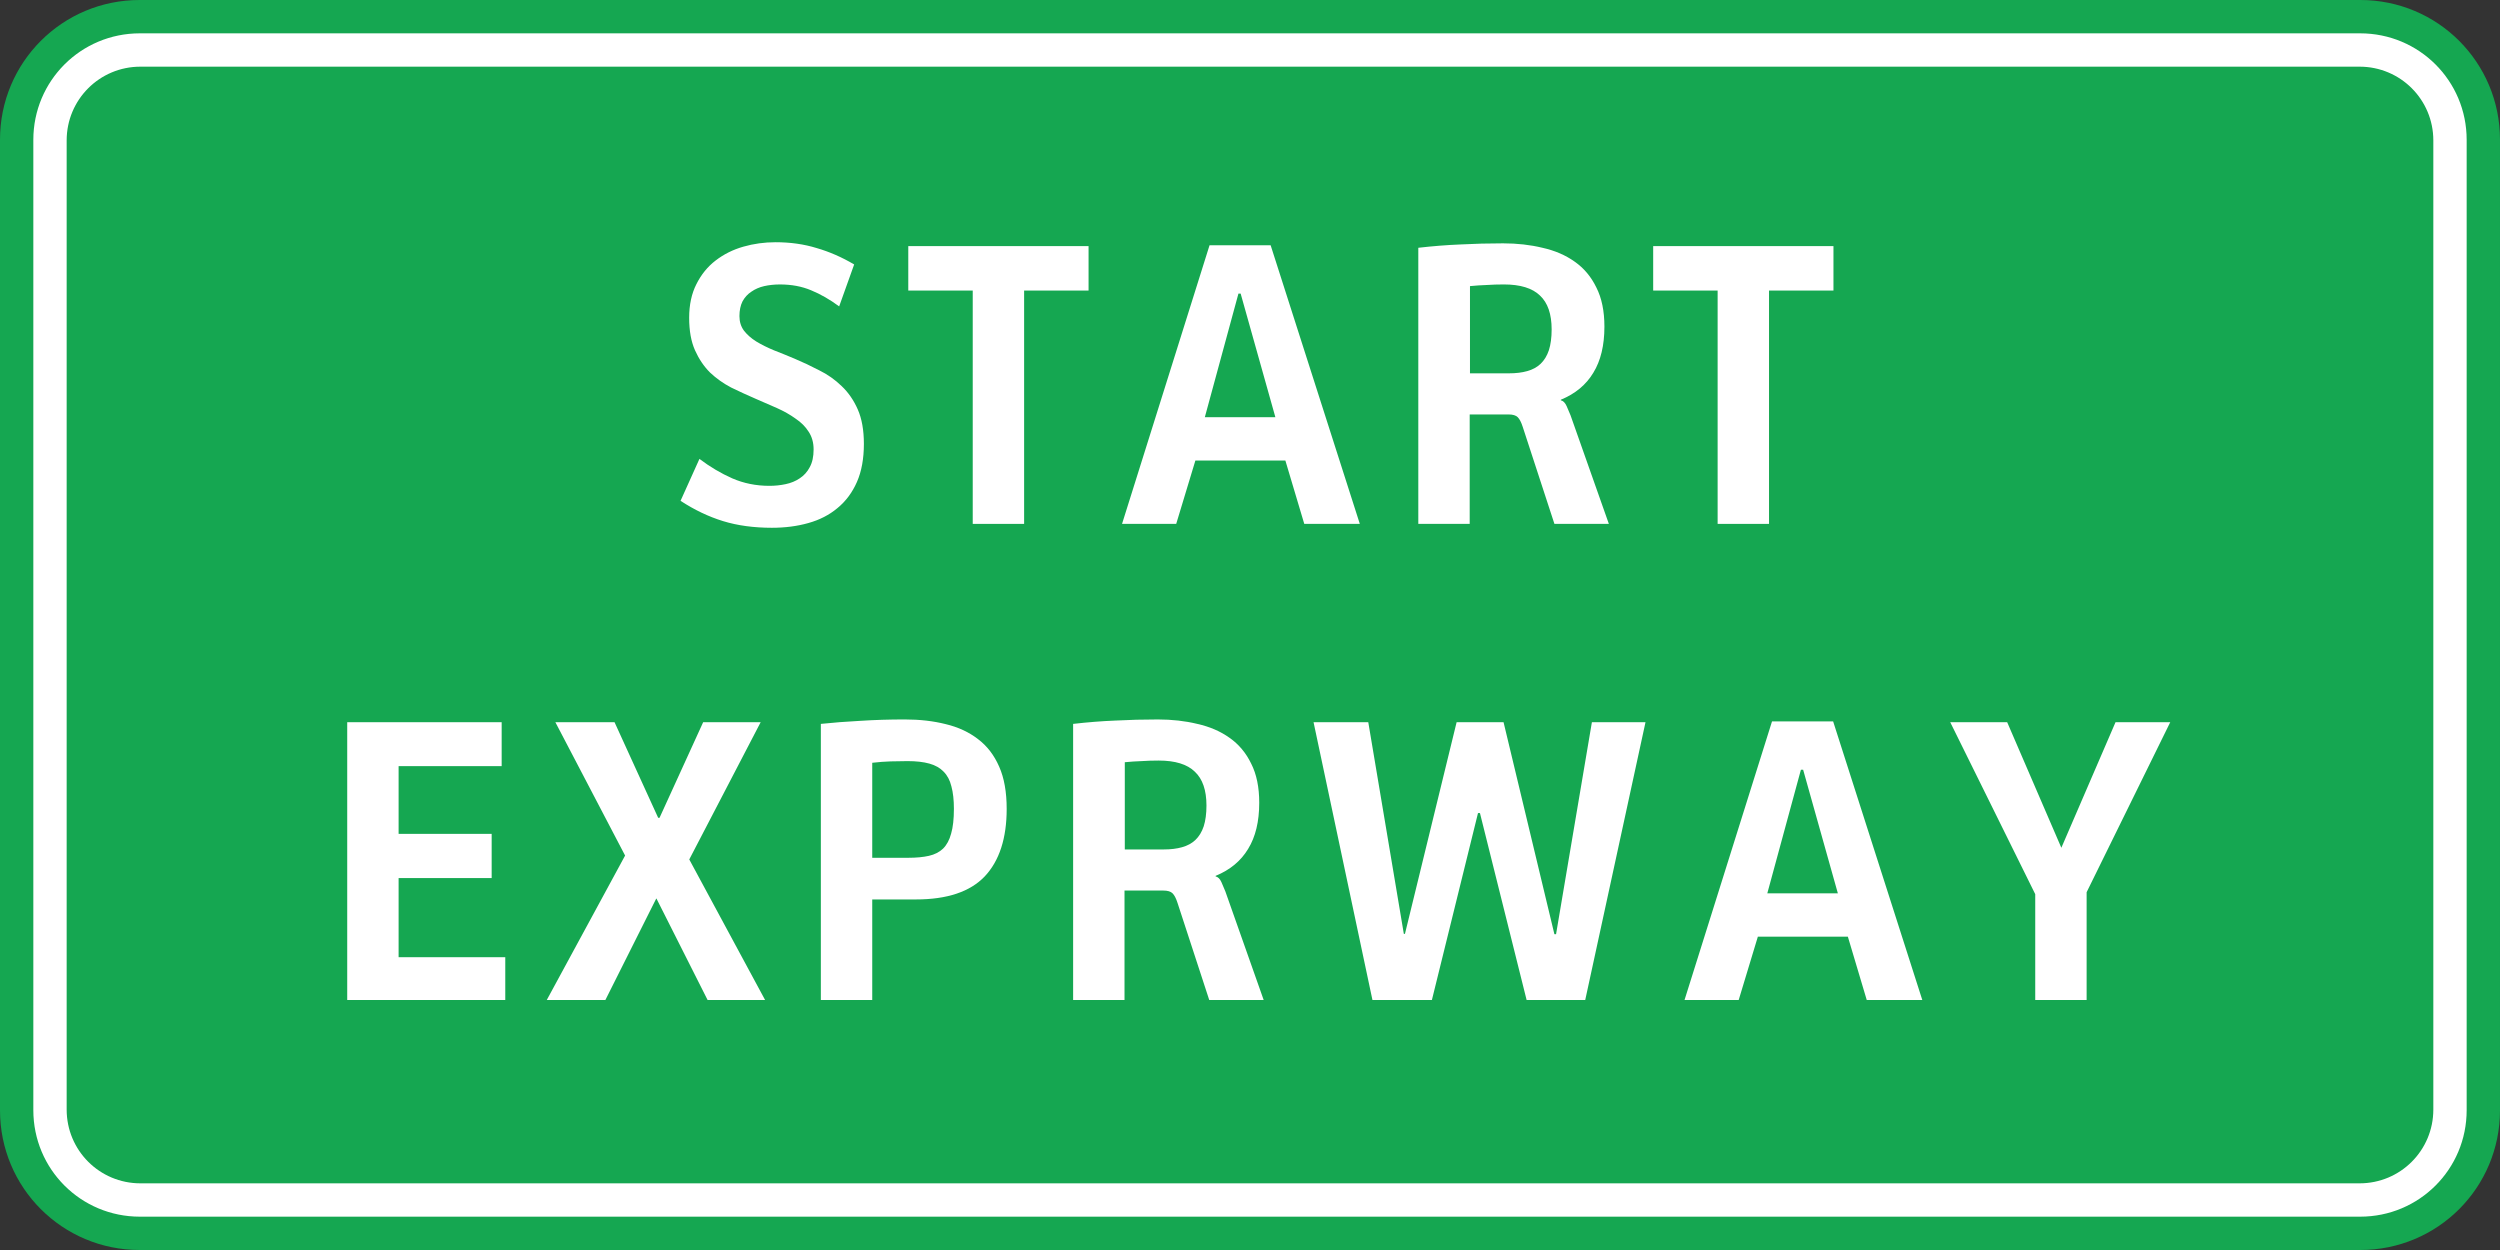
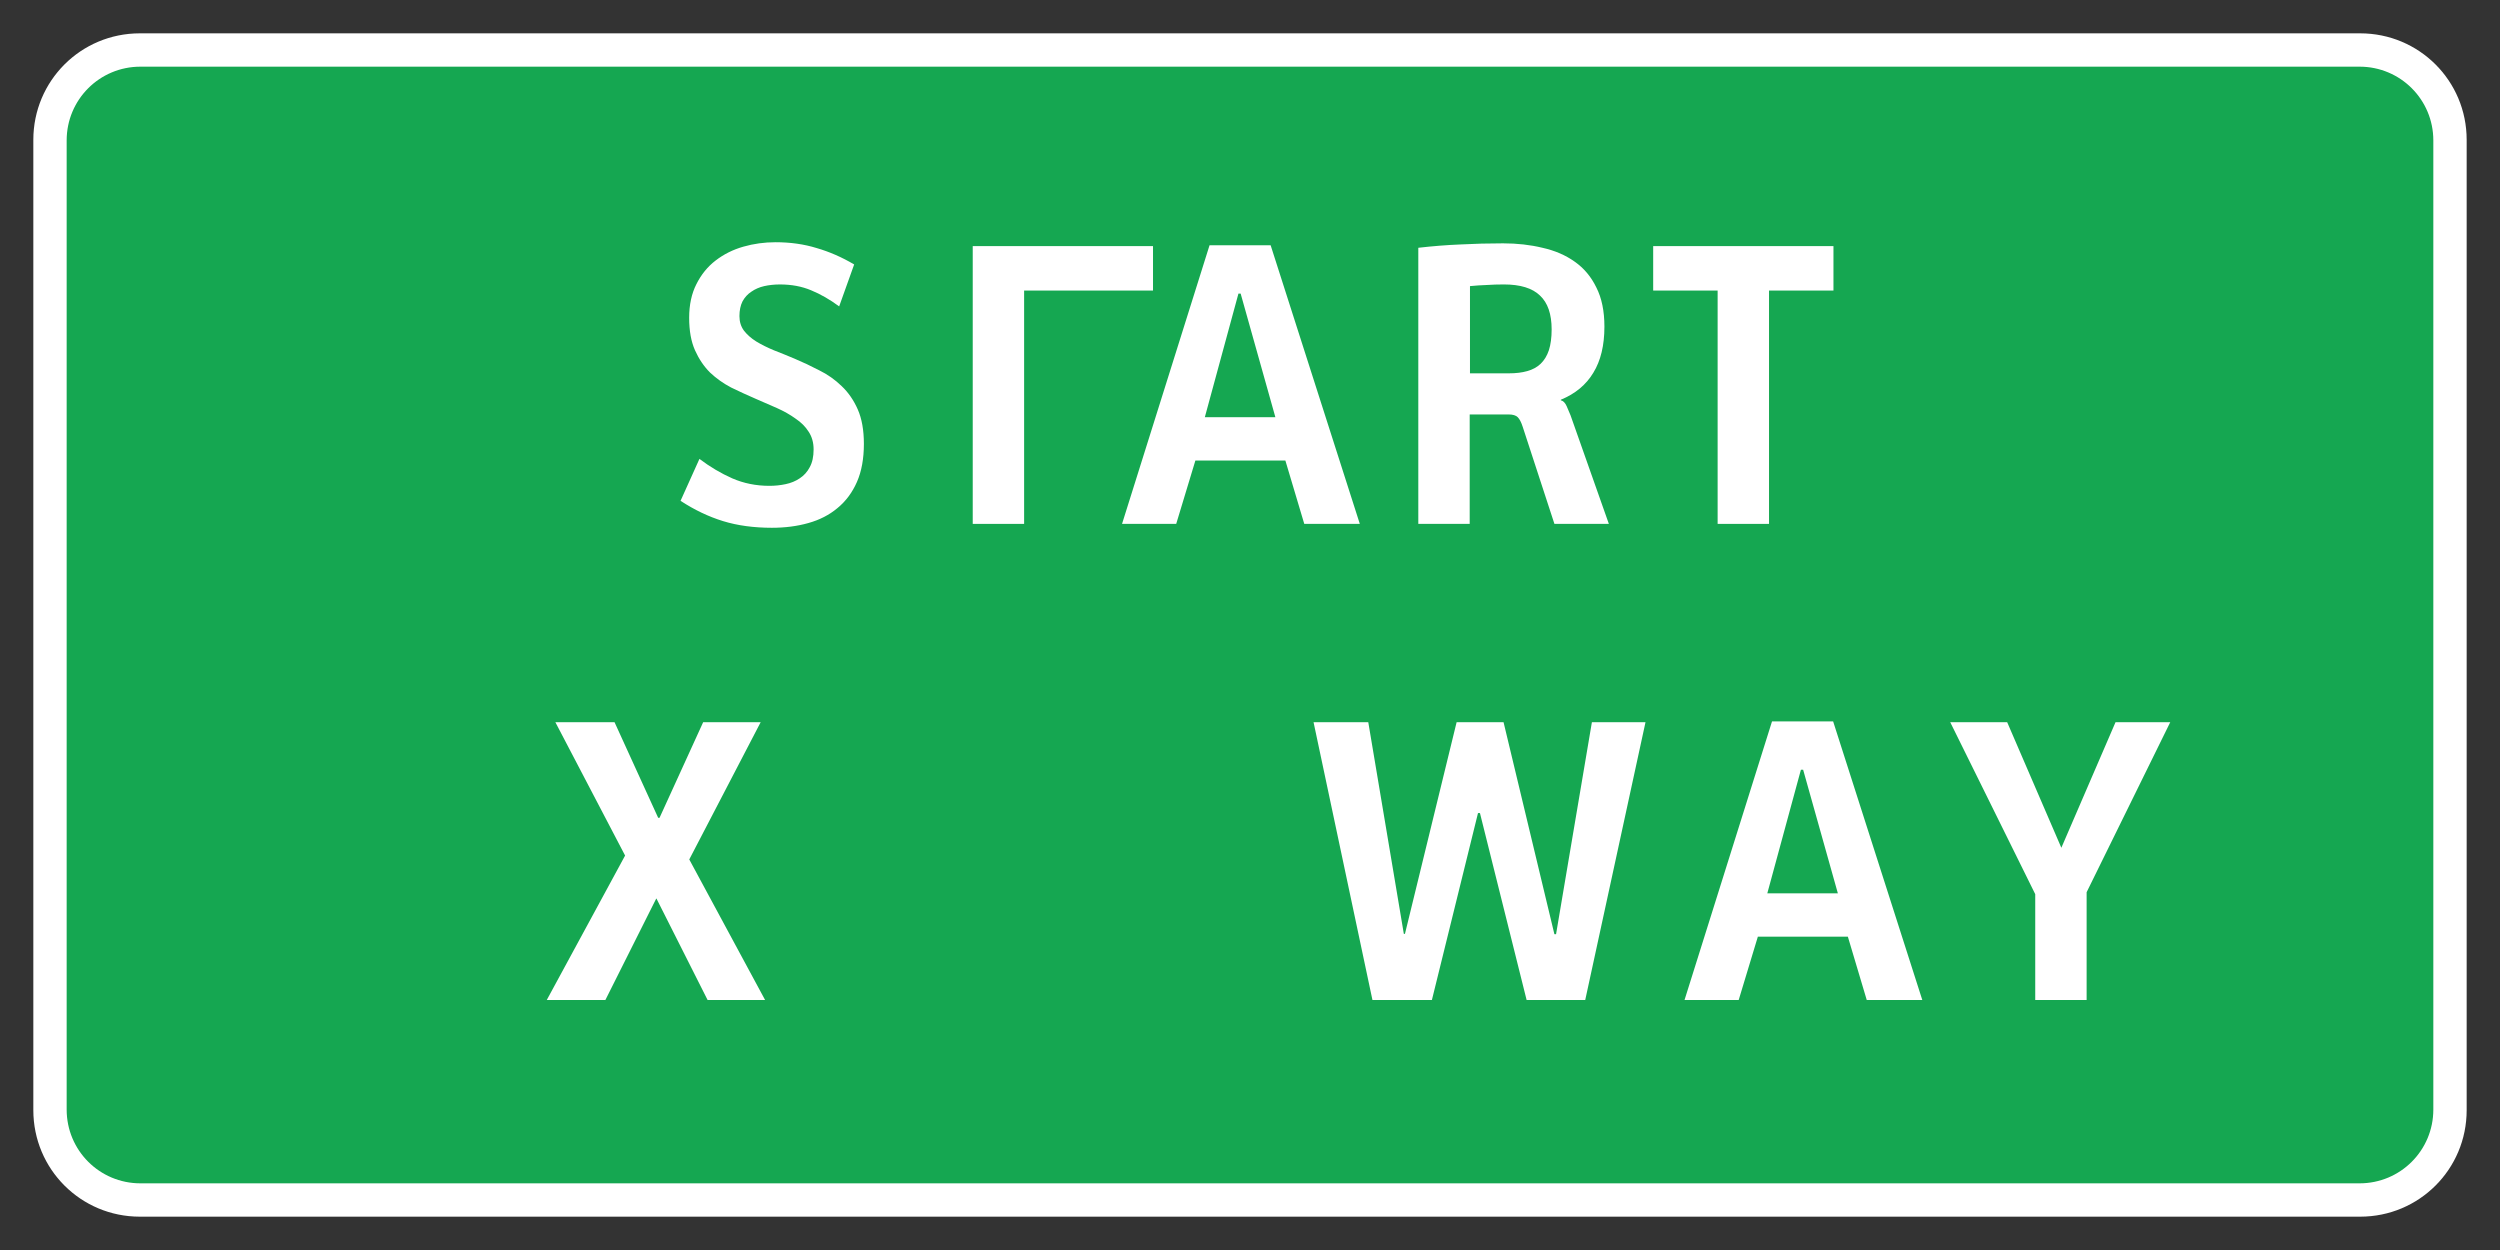
<svg xmlns="http://www.w3.org/2000/svg" xmlns:ns1="http://www.inkscape.org/namespaces/inkscape" xmlns:ns2="http://sodipodi.sourceforge.net/DTD/sodipodi-0.dtd" width="900" height="450" id="svg3118" version="1.1" ns1:version="0.92.2 (5c3e80d, 2017-08-06)" ns2:docname="Philippines_road_sign_GE6-2.svg">
  <rect width="100%" height="100%" fill="#333333" stroke="none" />
  <defs id="defs3120" />
  <ns2:namedview id="base" pagecolor="#ffffff" bordercolor="#666666" borderopacity="1.0" ns1:pageopacity="0.0" ns1:pageshadow="2" ns1:zoom="0.35" ns1:cx="339.11996" ns1:cy="247.72125" ns1:document-units="px" ns1:current-layer="layer1" showgrid="false" fit-margin-top="0" fit-margin-left="0" fit-margin-right="0" fit-margin-bottom="0" ns1:window-width="1366" ns1:window-height="705" ns1:window-x="-4" ns1:window-y="-4" ns1:window-maximized="1" />
  <g ns1:label="Layer 1" ns1:groupmode="layer" id="layer1" transform="translate(58.571,-218.076)">
    <g id="g883">
-       <path id="rect3025" d="m -791.124,-668.076 799.391,0 c 27.869,0 50.304,22.436 50.304,50.304 l 0,349.391 c 0,27.869 -22.436,50.304 -50.304,50.304 l -799.391,0 c -27.869,0 -50.304,-22.436 -50.304,-50.304 l 0,-349.391 c 0,-27.869 22.436,-50.304 50.304,-50.304 z" style="fill:#15a751;fill-opacity:1;fill-rule:nonzero;stroke:none" transform="scale(-1,-1)" />
      <path id="rect3914" d="m -791.089,-656.076 799.32,0 c 21.24,0 38.34,17.1 38.34,38.34 l 0,349.32 c 0,21.24 -17.1,38.34 -38.34,38.34 l -799.32,0 c -21.24,0 -38.34,-17.1 -38.34,-38.34 l 0,-349.32 c 0,-21.24 17.1,-38.34 38.34,-38.34 z" style="fill:#ffffff;fill-opacity:1;fill-rule:nonzero;stroke:none" transform="scale(-1,-1)" />
      <path id="rect3912" d="m -790.863,-644.076 798.869,0 c 14.717,0 26.566,11.848 26.566,26.566 l 0,348.869 c 0,14.717 -11.848,26.566 -26.566,26.566 l -798.869,0 c -14.717,0 -26.566,-11.848 -26.566,-26.566 l 0,-348.869 c 0,-14.717 11.848,-26.566 26.566,-26.566 z" style="fill:#15a751;fill-opacity:1;fill-rule:nonzero;stroke:none" transform="scale(-1,-1)" />
      <g id="text24" style="font-style:normal;font-variant:normal;font-weight:normal;font-stretch:normal;font-size:74.667px;line-height:1.25;font-family:ClearviewHwy-1B;-inkscape-font-specification:'ClearviewHwy-1B, Normal';font-variant-ligatures:normal;font-variant-caps:normal;font-variant-numeric:normal;font-feature-settings:normal;text-align:start;letter-spacing:0px;word-spacing:0px;writing-mode:lr-tb;text-anchor:start;fill:#ffffff;fill-opacity:1;stroke:none" aria-label="START">
        <path id="path50" style="font-style:normal;font-variant:normal;font-weight:normal;font-stretch:normal;font-size:100px;font-family:ClearviewHwy-3B;-inkscape-font-specification:ClearviewHwy-3B;fill:#ffffff;fill-opacity:1" d="m 252.429,377.876 q 0,8 -2.5,13.7 -2.5,5.7 -7,9.4 -4.4,3.7 -10.5,5.4 -6,1.7 -13.1,1.7 -9.8,0 -17.6,-2.4 -7.8,-2.4 -15.3,-7.3 l 6.8,-15.1 q 5.7,4.3 11.8,7 6.2,2.7 13.4,2.7 3,0 5.8,-0.6 2.9,-0.6 5.1,-2.1 2.3,-1.5 3.6,-4 1.4,-2.5 1.4,-6.4 0,-3.7 -1.8,-6.4 -1.7,-2.7 -4.7,-4.7 -2.9,-2.1 -6.7,-3.8 -3.8,-1.7 -7.8,-3.4 -4.4,-1.9 -8.7,-4 -4.2,-2.2 -7.6,-5.4 -3.3,-3.3 -5.4,-8 -2.1,-4.7 -2.1,-11.7 0,-7 2.6,-12.1 2.6,-5.2 6.9,-8.5 4.4,-3.4 10,-5 5.6,-1.6 11.6,-1.6 8,0 14.8,2.1 6.9,2 13.5,5.9 l -5.4,15.1 q -5,-3.7 -10.1,-5.8 -5,-2.1 -11.2,-2.1 -3,0 -5.7,0.6 -2.6,0.6 -4.6,2 -2,1.3 -3.2,3.5 -1.1,2.2 -1.1,5.3 0,3 1.6,5.2 1.7,2.2 4.4,3.9 2.8,1.7 6.4,3.2 3.6,1.4 7.4,3 4.5,1.9 8.9,4.2 4.5,2.2 8.1,5.7 3.6,3.4 5.8,8.4 2.2,5 2.2,12.4 z" />
-         <path id="path52" style="font-style:normal;font-variant:normal;font-weight:normal;font-stretch:normal;font-size:100px;font-family:ClearviewHwy-3B;-inkscape-font-specification:ClearviewHwy-3B;fill:#ffffff;fill-opacity:1" d="m 310.113,322.676 v 84 h -18.5 v -84 h -23.2 v -16 h 64.9 v 16 z" />
+         <path id="path52" style="font-style:normal;font-variant:normal;font-weight:normal;font-stretch:normal;font-size:100px;font-family:ClearviewHwy-3B;-inkscape-font-specification:ClearviewHwy-3B;fill:#ffffff;fill-opacity:1" d="m 310.113,322.676 v 84 h -18.5 v -84 v -16 h 64.9 v 16 z" />
        <path id="path54" style="font-style:normal;font-variant:normal;font-weight:normal;font-stretch:normal;font-size:100px;font-family:ClearviewHwy-3B;-inkscape-font-specification:ClearviewHwy-3B;fill:#ffffff;fill-opacity:1" d="m 388.066,323.776 h -0.8 l -12.1,44.5 h 25.4 z m 22.9,82.9 -6.8,-22.8 h -32.4 l -6.9,22.8 h -19.5 l 31.5,-100.3 h 22 l 32.1,100.3 z" />
        <path id="path56" style="font-style:normal;font-variant:normal;font-weight:normal;font-stretch:normal;font-size:100px;font-family:ClearviewHwy-3B;-inkscape-font-specification:ClearviewHwy-3B;fill:#ffffff;fill-opacity:1" d="m 500.022,336.676 q 0,-8.3 -4.2,-12.2 -4.1,-4 -13,-4 -3.2,0 -6.2,0.2 -2.9,0.1 -6,0.4 v 31.4 h 14 q 3.8,0 6.6,-0.8 2.9,-0.8 4.8,-2.6 2,-1.9 3,-4.9 1,-3.1 1,-7.5 z m 1,70 -11.4,-34.9 q -0.8,-2.5 -1.8,-3.5 -1,-1 -3.3,-1 h -14 v 39.4 h -18.5 v -99.4 q 7.8,-0.9 15.2,-1.2 7.5,-0.4 15.3,-0.4 7.6,0 14.2,1.6 6.7,1.5 11.6,5 5,3.5 7.8,9.3 2.9,5.7 2.9,14.1 0,10.1 -4,16.6 -3.9,6.5 -11.7,9.7 v 0.2 q 1.3,0.3 2.1,2.1 0.8,1.8 1.4,3.3 l 13.8,39.1 z" />
        <path id="path58" style="font-style:normal;font-variant:normal;font-weight:normal;font-stretch:normal;font-size:100px;font-family:ClearviewHwy-3B;-inkscape-font-specification:ClearviewHwy-3B;fill:#ffffff;fill-opacity:1" d="m 578.277,322.676 v 84 h -18.5 v -84 h -23.2 v -16 h 64.9 v 16 z" />
      </g>
      <g id="g65" transform="translate(-825.939,8.974)" style="fill:#ffffff;fill-opacity:1">
-         <path d="m 892.367,569.103 v -100 h 55.6 v 15.8 h -37.1 v 24.4 h 33.5 v 15.9 h -33.5 v 28.5 h 38.4 v 15.4 z" style="font-style:normal;font-variant:normal;font-weight:normal;font-stretch:normal;font-size:100px;line-height:1.25;font-family:ClearviewHwy-3B;-inkscape-font-specification:ClearviewHwy-3B;font-variant-ligatures:normal;font-variant-caps:normal;font-variant-numeric:normal;font-feature-settings:normal;text-align:start;letter-spacing:0px;word-spacing:0px;writing-mode:lr-tb;text-anchor:start;fill:#ffffff;fill-opacity:1;stroke:none" id="path33" ns1:connector-curvature="0" />
        <path d="m 1022.103,569.103 -18.4,-36.5 h -0.1 l -18.3,36.5 h -21.1 l 28.2,-52 -25.1,-48 h 21.3 l 15.7,34.4 h 0.5 l 15.7,-34.4 h 20.7 l -25.7,49.4 27.3,50.6 z" style="font-style:normal;font-variant:normal;font-weight:normal;font-stretch:normal;font-size:100px;line-height:1.25;font-family:ClearviewHwy-3B;-inkscape-font-specification:ClearviewHwy-3B;font-variant-ligatures:normal;font-variant-caps:normal;font-variant-numeric:normal;font-feature-settings:normal;text-align:start;letter-spacing:0px;word-spacing:0px;writing-mode:lr-tb;text-anchor:start;fill:#ffffff;fill-opacity:1;stroke:none" id="path35" ns1:connector-curvature="0" />
-         <path d="m 1110.775,500.303 q 0,-4.8 -0.9,-8.1 -0.8,-3.3 -2.8,-5.3 -1.9,-2 -5.1,-2.9 -3.2,-0.9 -7.9,-0.9 -3,0 -6.1,0.1 -3.1,0.1 -6.6,0.5 v 34.2 h 13 q 4.3,0 7.4,-0.7 3.1,-0.7 5.1,-2.6 2,-2 2.9,-5.4 1,-3.4 1,-8.9 z m 19,0 q 0,15.9 -7.9,24.3 -7.9,8.3 -24.8,8.3 h -15.7 v 36.2 h -18.5 v -99.4 q 6.6,-0.7 14.2,-1.1 7.7,-0.5 16,-0.5 8.1,0 14.8,1.7 6.7,1.6 11.6,5.4 4.9,3.7 7.6,9.9 2.7,6.1 2.7,15.2 z" style="font-style:normal;font-variant:normal;font-weight:normal;font-stretch:normal;font-size:100px;line-height:1.25;font-family:ClearviewHwy-3B;-inkscape-font-specification:ClearviewHwy-3B;font-variant-ligatures:normal;font-variant-caps:normal;font-variant-numeric:normal;font-feature-settings:normal;text-align:start;letter-spacing:0px;word-spacing:0px;writing-mode:lr-tb;text-anchor:start;fill:#ffffff;fill-opacity:1;stroke:none" id="path37" ns1:connector-curvature="0" />
-         <path d="m 1201.695,499.103 q 0,-8.3 -4.2,-12.2 -4.1,-4 -13,-4 -3.2,0 -6.2,0.2 -2.9,0.1 -6,0.4 v 31.4 h 14 q 3.8,0 6.6,-0.8 2.9,-0.8 4.8,-2.6 2,-1.9 3,-4.9 1,-3.1 1,-7.5 z m 1,70 -11.4,-34.9 q -0.8,-2.5 -1.8,-3.5 -1,-1 -3.3,-1 h -14 v 39.4 h -18.5 v -99.4 q 7.8,-0.9 15.2,-1.2 7.5,-0.4 15.3,-0.4 7.6,0 14.2,1.6 6.7,1.5 11.6,5 5,3.5 7.8,9.3 2.9,5.7 2.9,14.1 0,10.1 -4,16.6 -3.9,6.5 -11.7,9.7 v 0.2 q 1.3,0.3 2.1,2.1 0.8,1.8 1.4,3.3 l 13.8,39.1 z" style="font-style:normal;font-variant:normal;font-weight:normal;font-stretch:normal;font-size:100px;line-height:1.25;font-family:ClearviewHwy-3B;-inkscape-font-specification:ClearviewHwy-3B;font-variant-ligatures:normal;font-variant-caps:normal;font-variant-numeric:normal;font-feature-settings:normal;text-align:start;letter-spacing:0px;word-spacing:0px;writing-mode:lr-tb;text-anchor:start;fill:#ffffff;fill-opacity:1;stroke:none" id="path39" ns1:connector-curvature="0" />
        <path d="m 1338.05,569.103 h -21.1 l -16.8,-67.3 h -0.7 l -16.6,67.3 h -21.4 l -21.2,-100 h 19.7 l 12.8,76.2 h 0.4 l 18.6,-76.2 h 16.9 l 18.3,76.3 h 0.6 l 12.9,-76.3 h 19.3 z" style="font-style:normal;font-variant:normal;font-weight:normal;font-stretch:normal;font-size:100px;line-height:1.25;font-family:ClearviewHwy-3B;-inkscape-font-specification:ClearviewHwy-3B;font-variant-ligatures:normal;font-variant-caps:normal;font-variant-numeric:normal;font-feature-settings:normal;text-align:start;letter-spacing:0px;word-spacing:0px;writing-mode:lr-tb;text-anchor:start;fill:#ffffff;fill-opacity:1;stroke:none" id="path41" ns1:connector-curvature="0" />
        <path d="m 1416.497,486.203 h -0.8 l -12.1,44.5 h 25.4 z m 22.9,82.9 -6.8,-22.8 h -32.4 l -6.9,22.8 h -19.5 l 31.5,-100.3 h 22 l 32.1,100.3 z" style="font-style:normal;font-variant:normal;font-weight:normal;font-stretch:normal;font-size:100px;line-height:1.25;font-family:ClearviewHwy-3B;-inkscape-font-specification:ClearviewHwy-3B;font-variant-ligatures:normal;font-variant-caps:normal;font-variant-numeric:normal;font-feature-settings:normal;text-align:start;letter-spacing:0px;word-spacing:0px;writing-mode:lr-tb;text-anchor:start;fill:#ffffff;fill-opacity:1;stroke:none" id="path43" ns1:connector-curvature="0" />
        <path d="m 1518.553,530.303 v 38.8 h -18.5 v -38.1 l -30.6,-61.9 h 20.5 l 19.5,45.2 19.5,-45.2 h 19.7 z" style="font-style:normal;font-variant:normal;font-weight:normal;font-stretch:normal;font-size:100px;line-height:1.25;font-family:ClearviewHwy-3B;-inkscape-font-specification:ClearviewHwy-3B;font-variant-ligatures:normal;font-variant-caps:normal;font-variant-numeric:normal;font-feature-settings:normal;text-align:start;letter-spacing:0px;word-spacing:0px;writing-mode:lr-tb;text-anchor:start;fill:#ffffff;fill-opacity:1;stroke:none" id="path45" ns1:connector-curvature="0" />
      </g>
    </g>
  </g>
</svg>